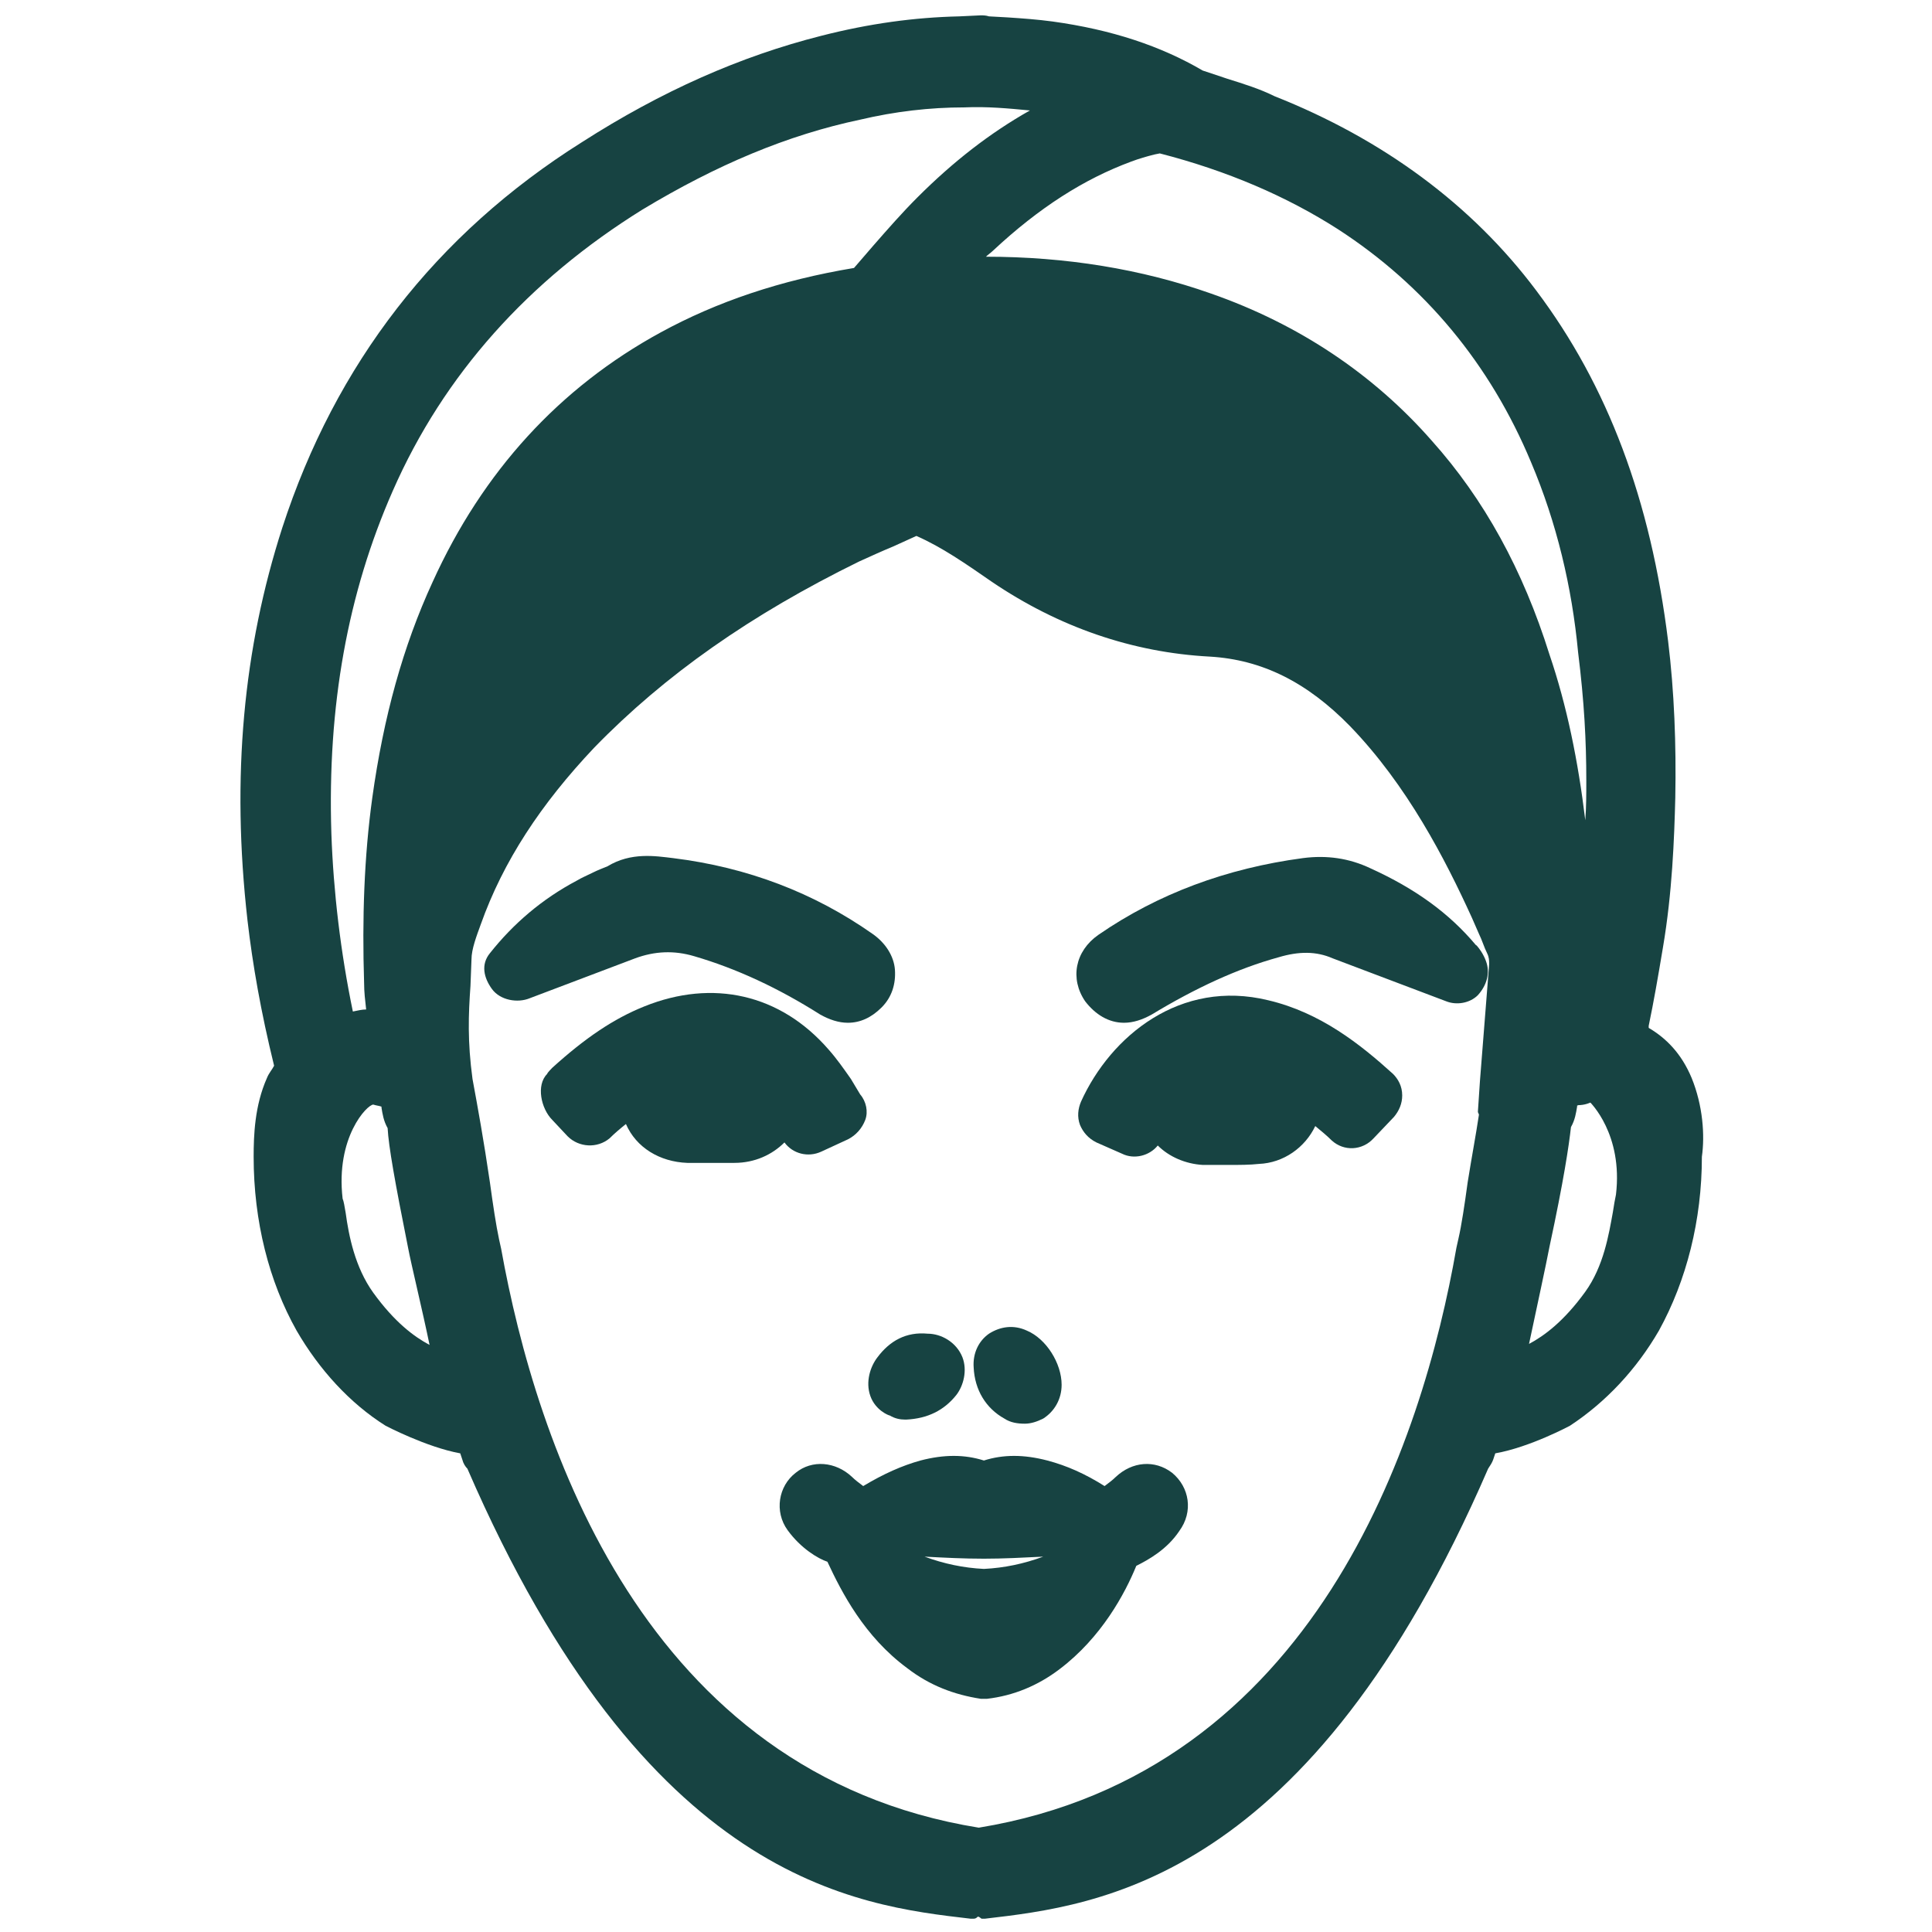
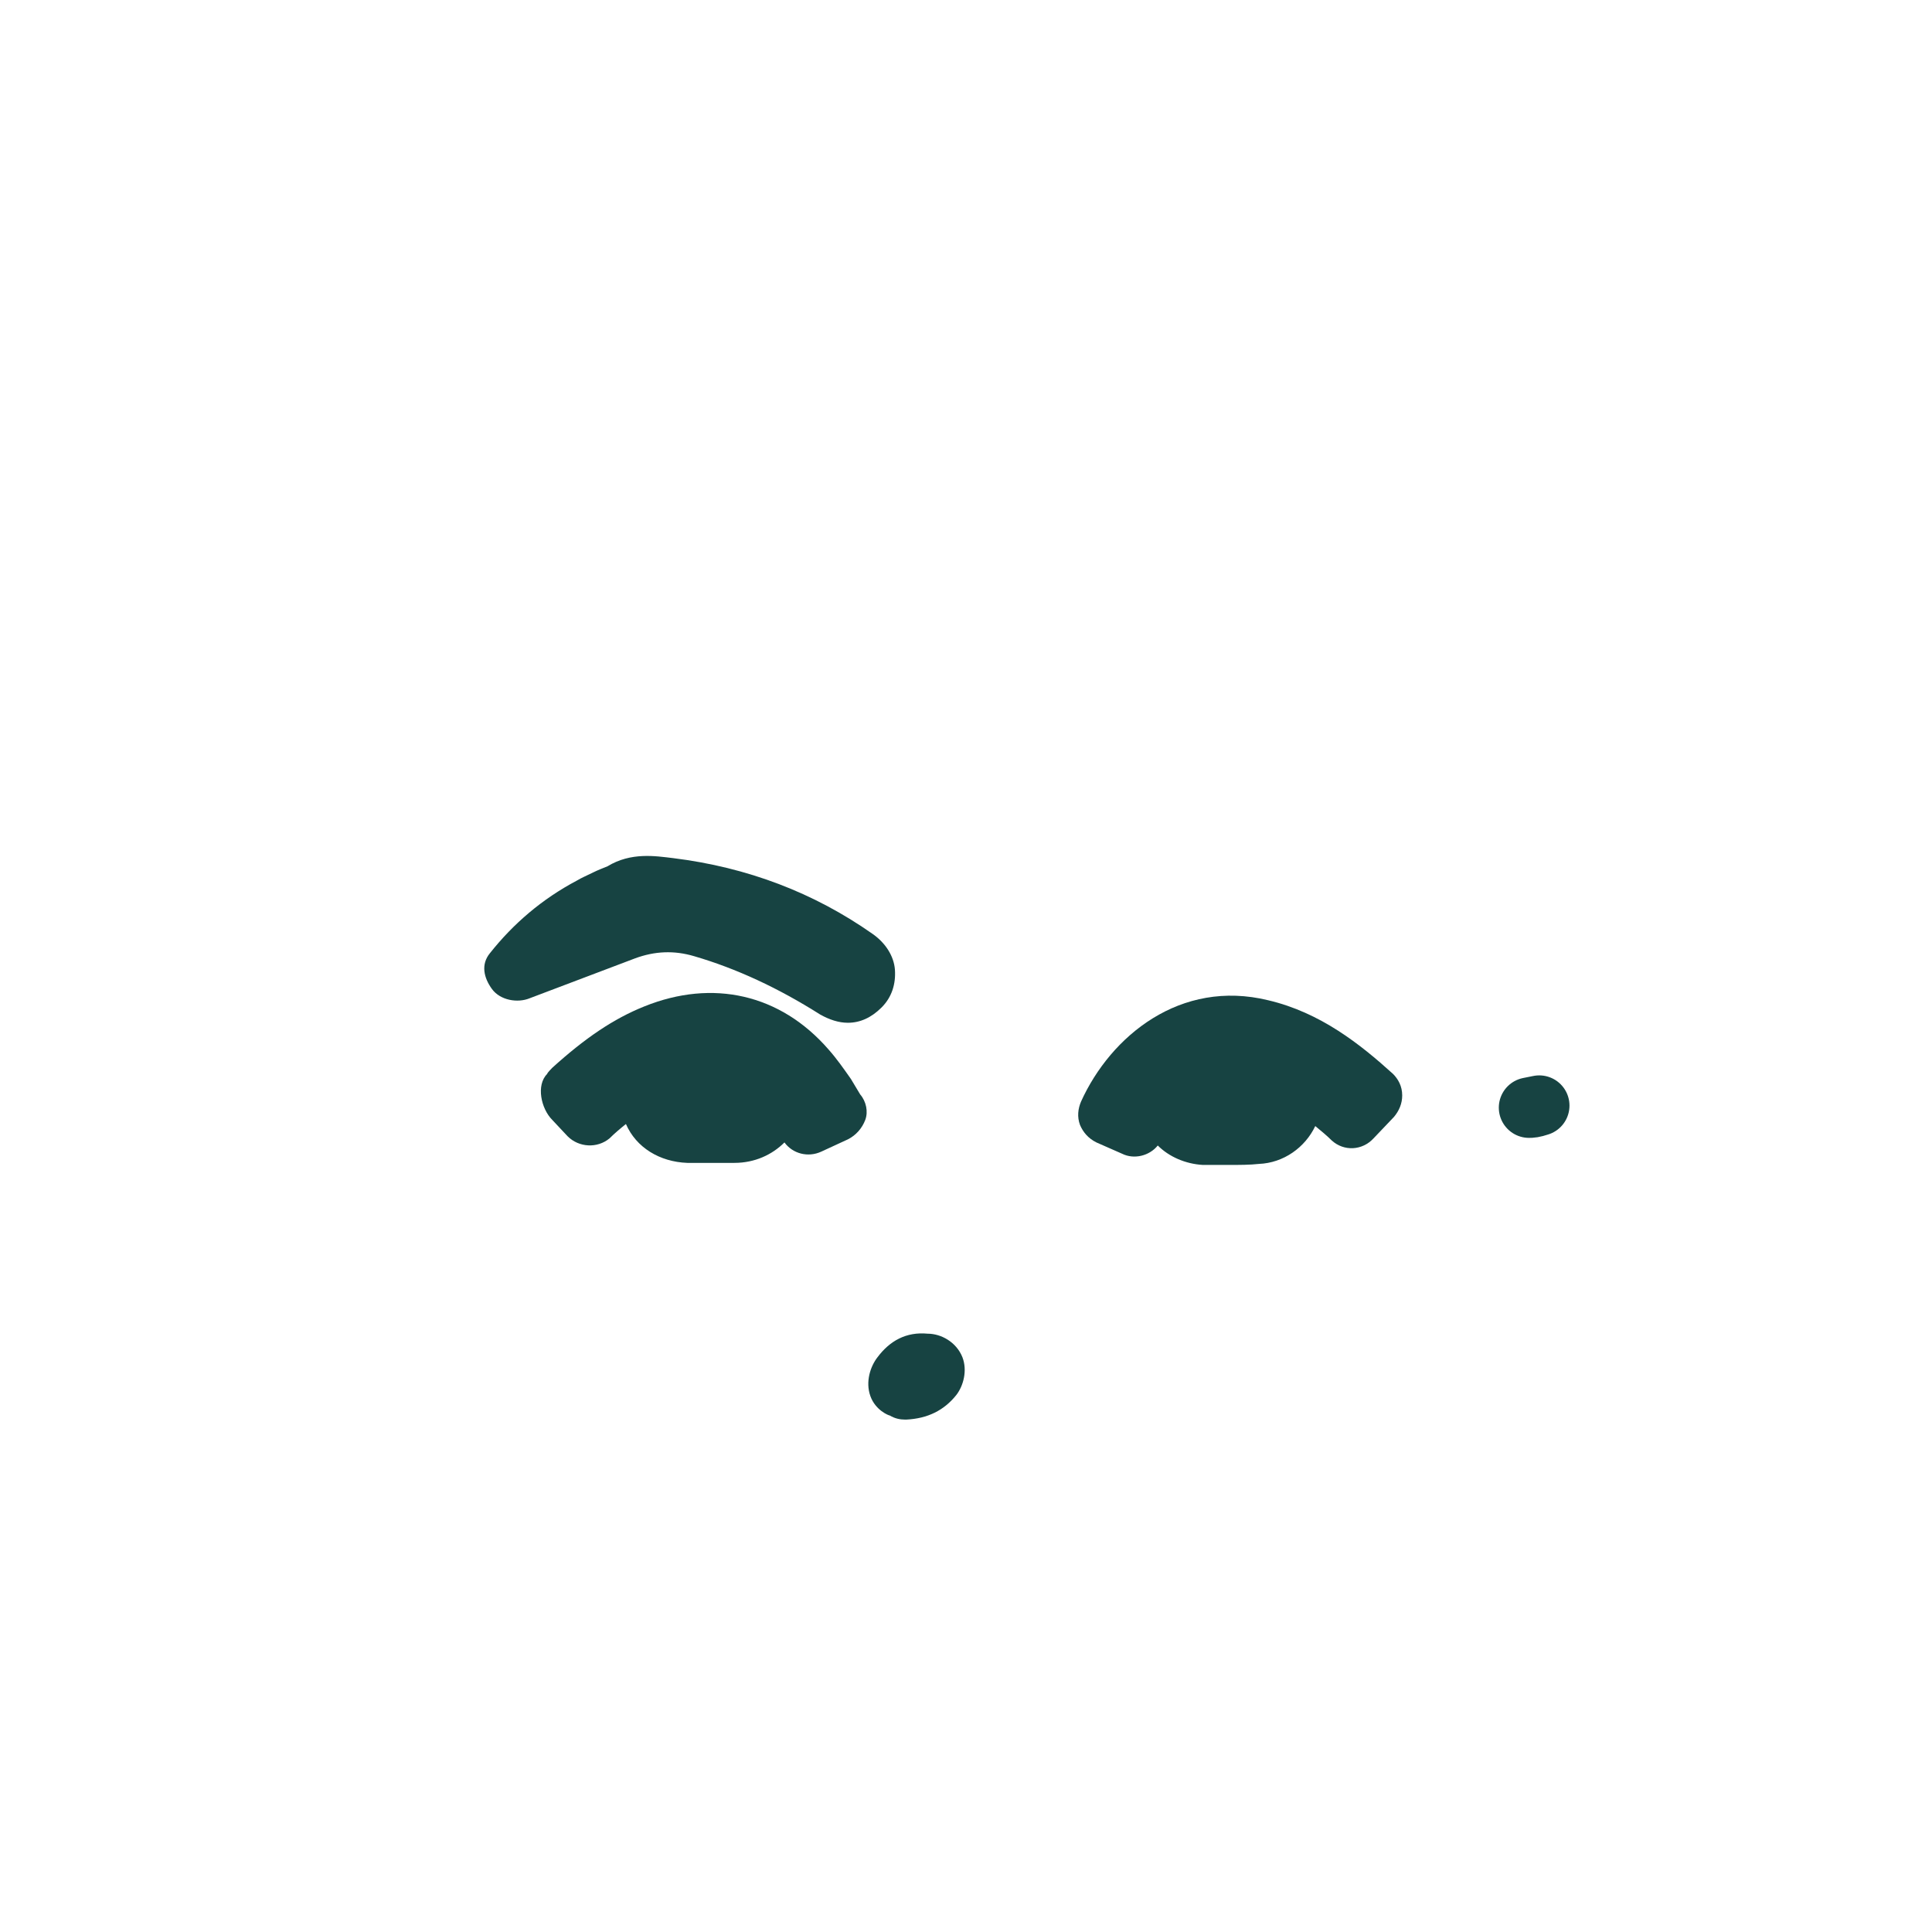
<svg xmlns="http://www.w3.org/2000/svg" version="1.1" id="Ebene_1" x="0px" y="0px" viewBox="0 0 18.89 18.89" style="enable-background:new 0 0 18.89 18.89;" xml:space="preserve">
  <style type="text/css">
	.st0{fill:#004542;stroke:#174342;stroke-width:0.591;stroke-linecap:round;stroke-linejoin:round;stroke-miterlimit:10;}
	.st1{fill:#174342;}
</style>
  <path class="st0" d="M15.05,10.81l-0.1,0.02C14.97,10.83,14.99,10.83,15.05,10.81" />
-   <path class="st0" d="M15.28,10.46c0.04,0.02,0.1,0.04,0.15,0.05c0.01-0.02,0.01-0.04,0.02-0.06c0,0,0-0.01,0-0.01  c-0.07-0.02-0.13-0.04-0.19-0.04C15.25,10.42,15.26,10.45,15.28,10.46" />
  <g>
    <path class="st1" d="M13.62,10.5c-0.32-0.29-0.71-0.6-1.22-0.72c-0.86-0.21-1.54,0.35-1.83,0.99c-0.03,0.07-0.04,0.15-0.01,0.23   c0.03,0.07,0.08,0.13,0.16,0.17l0.25,0.11c0.12,0.06,0.27,0.02,0.35-0.08c0.11,0.11,0.27,0.18,0.44,0.19c0.09,0,0.17,0,0.26,0   c0.1,0,0.2,0,0.29-0.01c0.24-0.01,0.45-0.16,0.55-0.37c0.06,0.05,0.11,0.09,0.16,0.14c0.12,0.11,0.3,0.1,0.41-0.02l0.2-0.21   c0.05-0.06,0.08-0.13,0.08-0.21C13.71,10.62,13.67,10.55,13.62,10.5z" />
    <path class="st1" d="M8.32,10.55c-0.07-0.1-0.14-0.2-0.22-0.29c-0.47-0.54-1.13-0.69-1.8-0.42c-0.3,0.12-0.58,0.31-0.9,0.6   c0,0-0.05,0.05-0.05,0.06c-0.11,0.11-0.06,0.34,0.05,0.45l0.15,0.16c0.11,0.11,0.29,0.12,0.41,0.02c0.05-0.05,0.11-0.1,0.16-0.14   c0.1,0.23,0.33,0.37,0.6,0.38c0.08,0,0.15,0,0.23,0c0.08,0,0.15,0,0.23,0c0.2,0,0.37-0.08,0.49-0.2c0.08,0.11,0.23,0.15,0.36,0.09   l0.26-0.12c0.08-0.04,0.14-0.11,0.17-0.19s0.01-0.18-0.05-0.25L8.32,10.55z" />
  </g>
  <g>
    <path class="st1" d="M8.53,9.13c-0.57-0.4-1.22-0.65-1.95-0.74C6.41,8.37,6.17,8.33,5.94,8.47C5.89,8.49,5.84,8.51,5.8,8.53   C5.74,8.56,5.69,8.58,5.64,8.61C5.3,8.79,5.02,9.03,4.79,9.32C4.7,9.43,4.73,9.56,4.81,9.67c0.08,0.11,0.25,0.14,0.37,0.09   l1.03-0.39C6.4,9.3,6.59,9.29,6.79,9.35C7.2,9.47,7.61,9.66,8.02,9.92C8.11,9.97,8.2,10,8.29,10c0.12,0,0.23-0.05,0.33-0.15   c0.1-0.1,0.14-0.23,0.13-0.37C8.74,9.35,8.66,9.22,8.53,9.13C8.53,9.13,8.53,9.13,8.53,9.13z" />
-     <path class="st1" d="M14.53,9.4c-0.01-0.03-0.03-0.07-0.05-0.1c0,0-0.04-0.06-0.05-0.06c-0.26-0.31-0.59-0.55-1.03-0.75   c-0.21-0.1-0.43-0.13-0.66-0.1c-0.75,0.1-1.42,0.35-2,0.75c-0.23,0.16-0.28,0.43-0.13,0.65C10.71,9.92,10.84,10,10.99,10   c0.09,0,0.18-0.03,0.27-0.08c0.43-0.26,0.84-0.45,1.24-0.56c0.2-0.06,0.37-0.06,0.53,0.01l0,0l1.11,0.42   c0.1,0.04,0.23,0.02,0.31-0.06C14.54,9.63,14.57,9.51,14.53,9.4z" />
  </g>
  <g>
    <path class="st1" d="M8.7,13.84c0.05,0.03,0.1,0.04,0.15,0.04c0,0,0.01,0,0.01,0c0.21-0.01,0.37-0.09,0.49-0.24   c0.07-0.09,0.11-0.24,0.06-0.37c-0.06-0.15-0.21-0.23-0.34-0.23c-0.21-0.02-0.37,0.07-0.49,0.23c-0.07,0.09-0.12,0.24-0.07,0.38   C8.56,13.79,8.69,13.84,8.7,13.84z M9.05,13.33L9.05,13.33L9.05,13.33L9.05,13.33z" />
-     <path class="st1" d="M9.82,13.87c0.06,0.04,0.13,0.05,0.2,0.05c0.06,0,0.12-0.02,0.18-0.05c0.11-0.07,0.18-0.19,0.18-0.33   c0-0.21-0.15-0.45-0.34-0.53c-0.13-0.06-0.26-0.04-0.37,0.03c-0.1,0.07-0.16,0.19-0.15,0.33C9.53,13.59,9.64,13.77,9.82,13.87z" />
-     <path class="st1" d="M11.46,14.4c-0.17-0.13-0.39-0.11-0.55,0.04c-0.03,0.03-0.07,0.06-0.11,0.09c-0.19-0.12-0.37-0.2-0.56-0.25   c0,0,0,0,0,0c-0.23-0.06-0.43-0.06-0.62,0c-0.19-0.06-0.39-0.06-0.62,0c0,0,0,0,0,0c-0.18,0.05-0.36,0.13-0.56,0.25   c-0.04-0.03-0.08-0.06-0.11-0.09c-0.16-0.15-0.39-0.17-0.55-0.04c-0.17,0.13-0.21,0.38-0.08,0.56c0.13,0.18,0.3,0.28,0.39,0.31   c0.14,0.3,0.36,0.73,0.78,1.04c0.22,0.17,0.46,0.26,0.72,0.3c0.01,0,0.02,0,0.03,0c0,0,0,0,0,0s0,0,0,0c0.01,0,0.02,0,0.03,0   c0.26-0.03,0.5-0.13,0.71-0.29c0.41-0.31,0.64-0.74,0.75-1.01c0.12-0.06,0.3-0.16,0.42-0.34C11.67,14.78,11.63,14.54,11.46,14.4z    M9.04,15.22c0.19,0.01,0.38,0.02,0.58,0.02h0c0,0,0,0,0,0s0,0,0,0h0c0.19,0,0.38-0.01,0.58-0.02c-0.19,0.07-0.38,0.11-0.58,0.12   C9.42,15.33,9.23,15.29,9.04,15.22z" />
  </g>
-   <path class="st1" d="M16.54,10.54c-0.1-0.24-0.25-0.39-0.42-0.49l0-0.02c0.05-0.24,0.09-0.47,0.14-0.77  c0.09-0.53,0.11-1.06,0.12-1.46c0.01-0.52-0.01-1.04-0.07-1.53c0,0,0,0,0,0c-0.17-1.38-0.59-2.5-1.29-3.43  c-0.63-0.84-1.5-1.48-2.56-1.9C12.32,0.87,12.16,0.82,12,0.77l-0.24-0.08c-0.41-0.24-0.89-0.4-1.47-0.48  C10.14,0.19,10,0.18,9.85,0.17L9.67,0.16C9.64,0.15,9.61,0.15,9.59,0.15L9.38,0.16C8.94,0.17,8.5,0.23,8.03,0.35  c-0.79,0.2-1.56,0.54-2.34,1.04C4.26,2.29,3.28,3.56,2.76,5.16C2.38,6.34,2.26,7.59,2.42,9c0.05,0.43,0.13,0.89,0.26,1.42  c-0.02,0.04-0.05,0.07-0.07,0.12c-0.12,0.27-0.13,0.56-0.13,0.77c0,0.63,0.15,1.22,0.42,1.7c0.22,0.38,0.52,0.71,0.87,0.93  c0,0,0.4,0.21,0.73,0.27l0.02,0.06c0.01,0.04,0.03,0.07,0.05,0.09c1.75,4.04,3.8,4.27,4.92,4.4c0.01,0,0.02,0,0.03,0  c0.02,0,0.03-0.01,0.04-0.02c0.02,0,0.03,0.02,0.04,0.02c0.01,0,0.02,0,0.03,0c1.11-0.13,3.17-0.36,4.92-4.4  c0.02-0.03,0.04-0.06,0.05-0.09l0.02-0.06c0.34-0.06,0.73-0.27,0.73-0.27c0.35-0.23,0.65-0.55,0.87-0.93  c0.27-0.49,0.42-1.08,0.42-1.7C16.67,11.1,16.65,10.81,16.54,10.54z M3.24,8.15C3.2,6.9,3.4,5.8,3.84,4.8  c0.5-1.14,1.33-2.06,2.44-2.75C7.01,1.61,7.7,1.32,8.41,1.17c0.34-0.08,0.68-0.12,1.02-0.12c0.22-0.01,0.43,0.01,0.64,0.03  C9.68,1.3,9.32,1.58,8.97,1.93C8.82,2.08,8.68,2.24,8.54,2.4L8.35,2.62C7.63,2.74,7.01,2.95,6.46,3.25  C5.47,3.79,4.72,4.61,4.23,5.69C3.94,6.32,3.75,7.01,3.64,7.8C3.56,8.38,3.54,8.98,3.56,9.61c0,0.09,0.01,0.17,0.02,0.26  c-0.04,0-0.08,0.01-0.13,0.02C3.33,9.31,3.26,8.72,3.24,8.15z M15.51,7.63c0,0.13,0,0.26-0.01,0.39c-0.07-0.58-0.18-1.12-0.35-1.62  C14.89,5.57,14.51,4.88,14,4.31c-0.57-0.65-1.3-1.14-2.16-1.44c-0.68-0.24-1.42-0.36-2.2-0.36c0.02-0.02,0.05-0.04,0.07-0.06  c0.45-0.42,0.89-0.7,1.35-0.87c0.08-0.03,0.15-0.05,0.23-0.07l0.05-0.01c0.66,0.17,1.24,0.42,1.74,0.74  c0.85,0.55,1.49,1.32,1.89,2.28c0.25,0.59,0.4,1.22,0.46,1.86C15.49,6.86,15.51,7.25,15.51,7.63z M3.65,10.8  C3.65,10.8,3.65,10.8,3.65,10.8c0.03,0.01,0.05,0.01,0.08,0.02c0,0,0,0,0,0.01c0.01,0.06,0.02,0.13,0.06,0.2  c0.01,0.18,0.07,0.52,0.2,1.17c0.03,0.16,0.14,0.61,0.21,0.95c-0.15-0.08-0.34-0.22-0.55-0.51c-0.18-0.25-0.24-0.56-0.27-0.78  c-0.01-0.06-0.02-0.12-0.03-0.14C3.28,11.12,3.59,10.8,3.65,10.8z M15.15,12.19c0.14-0.65,0.19-0.99,0.21-1.17  c0.04-0.07,0.05-0.14,0.06-0.2c0,0,0,0,0-0.01c0.03-0.01,0.07-0.03,0.12-0.04c0,0,0,0,0,0c0.01,0.01,0.33,0.32,0.26,0.91  c-0.01,0.05-0.02,0.1-0.03,0.17c-0.04,0.22-0.09,0.53-0.27,0.78c-0.21,0.29-0.4,0.43-0.55,0.51C15.02,12.81,15.12,12.35,15.15,12.19  z M4.9,12.21l-0.02-0.09c-0.03-0.14-0.06-0.34-0.09-0.56c-0.06-0.41-0.12-0.74-0.17-1.01c-0.05-0.37-0.04-0.63-0.02-0.91l0.01-0.26  c0-0.1,0.05-0.23,0.09-0.34c0.22-0.62,0.59-1.18,1.11-1.73C6.5,6.6,7.34,6.01,8.4,5.49c0.11-0.05,0.22-0.1,0.34-0.15l0.22-0.1  C9.21,5.35,9.44,5.51,9.7,5.69c0.65,0.44,1.37,0.69,2.13,0.73c0.51,0.03,0.95,0.25,1.37,0.68c0.56,0.58,0.93,1.3,1.19,1.87  l0.07,0.16c0.03,0.06,0.05,0.13,0.08,0.19c0.02,0.04,0.02,0.07,0.02,0.11c-0.03,0.38-0.06,0.76-0.09,1.14l-0.02,0.3  c0,0.01,0.01,0.02,0.01,0.03c-0.03,0.2-0.07,0.41-0.11,0.66c-0.03,0.22-0.06,0.42-0.09,0.55l-0.02,0.09  c-0.33,1.89-1.38,5.13-4.67,5.67C6.29,17.34,5.24,14.1,4.9,12.21z" />
</svg>